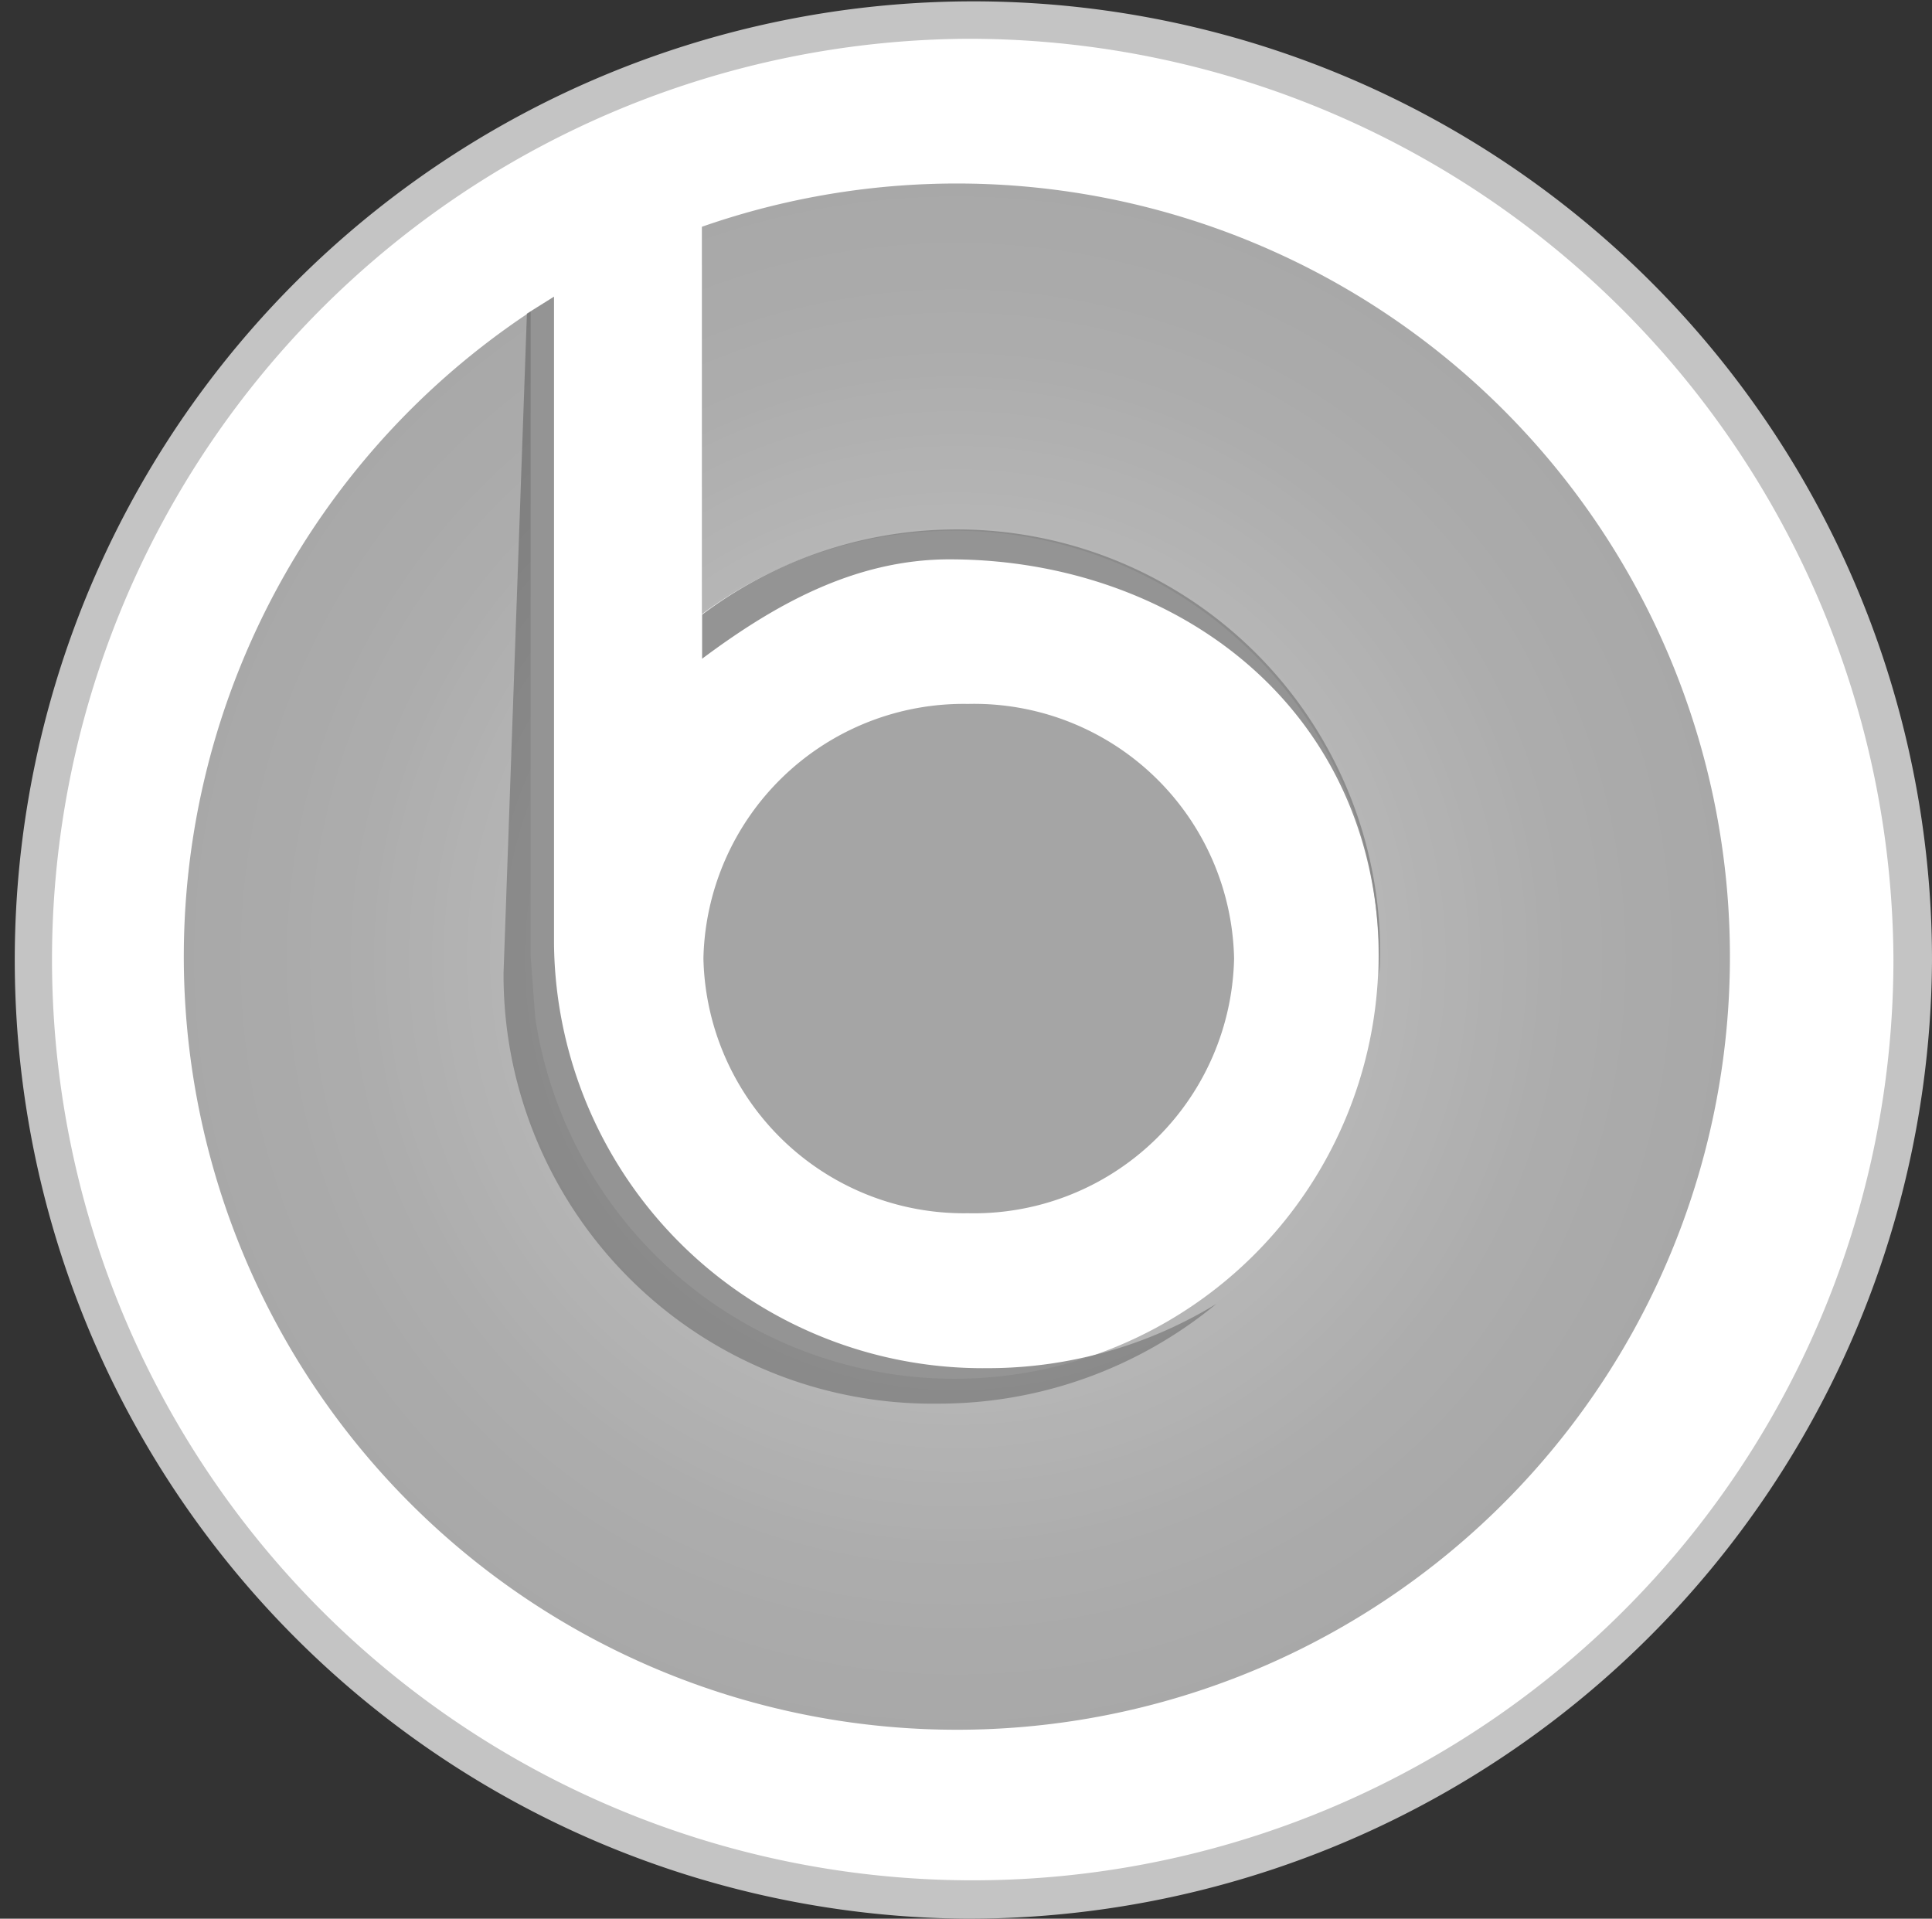
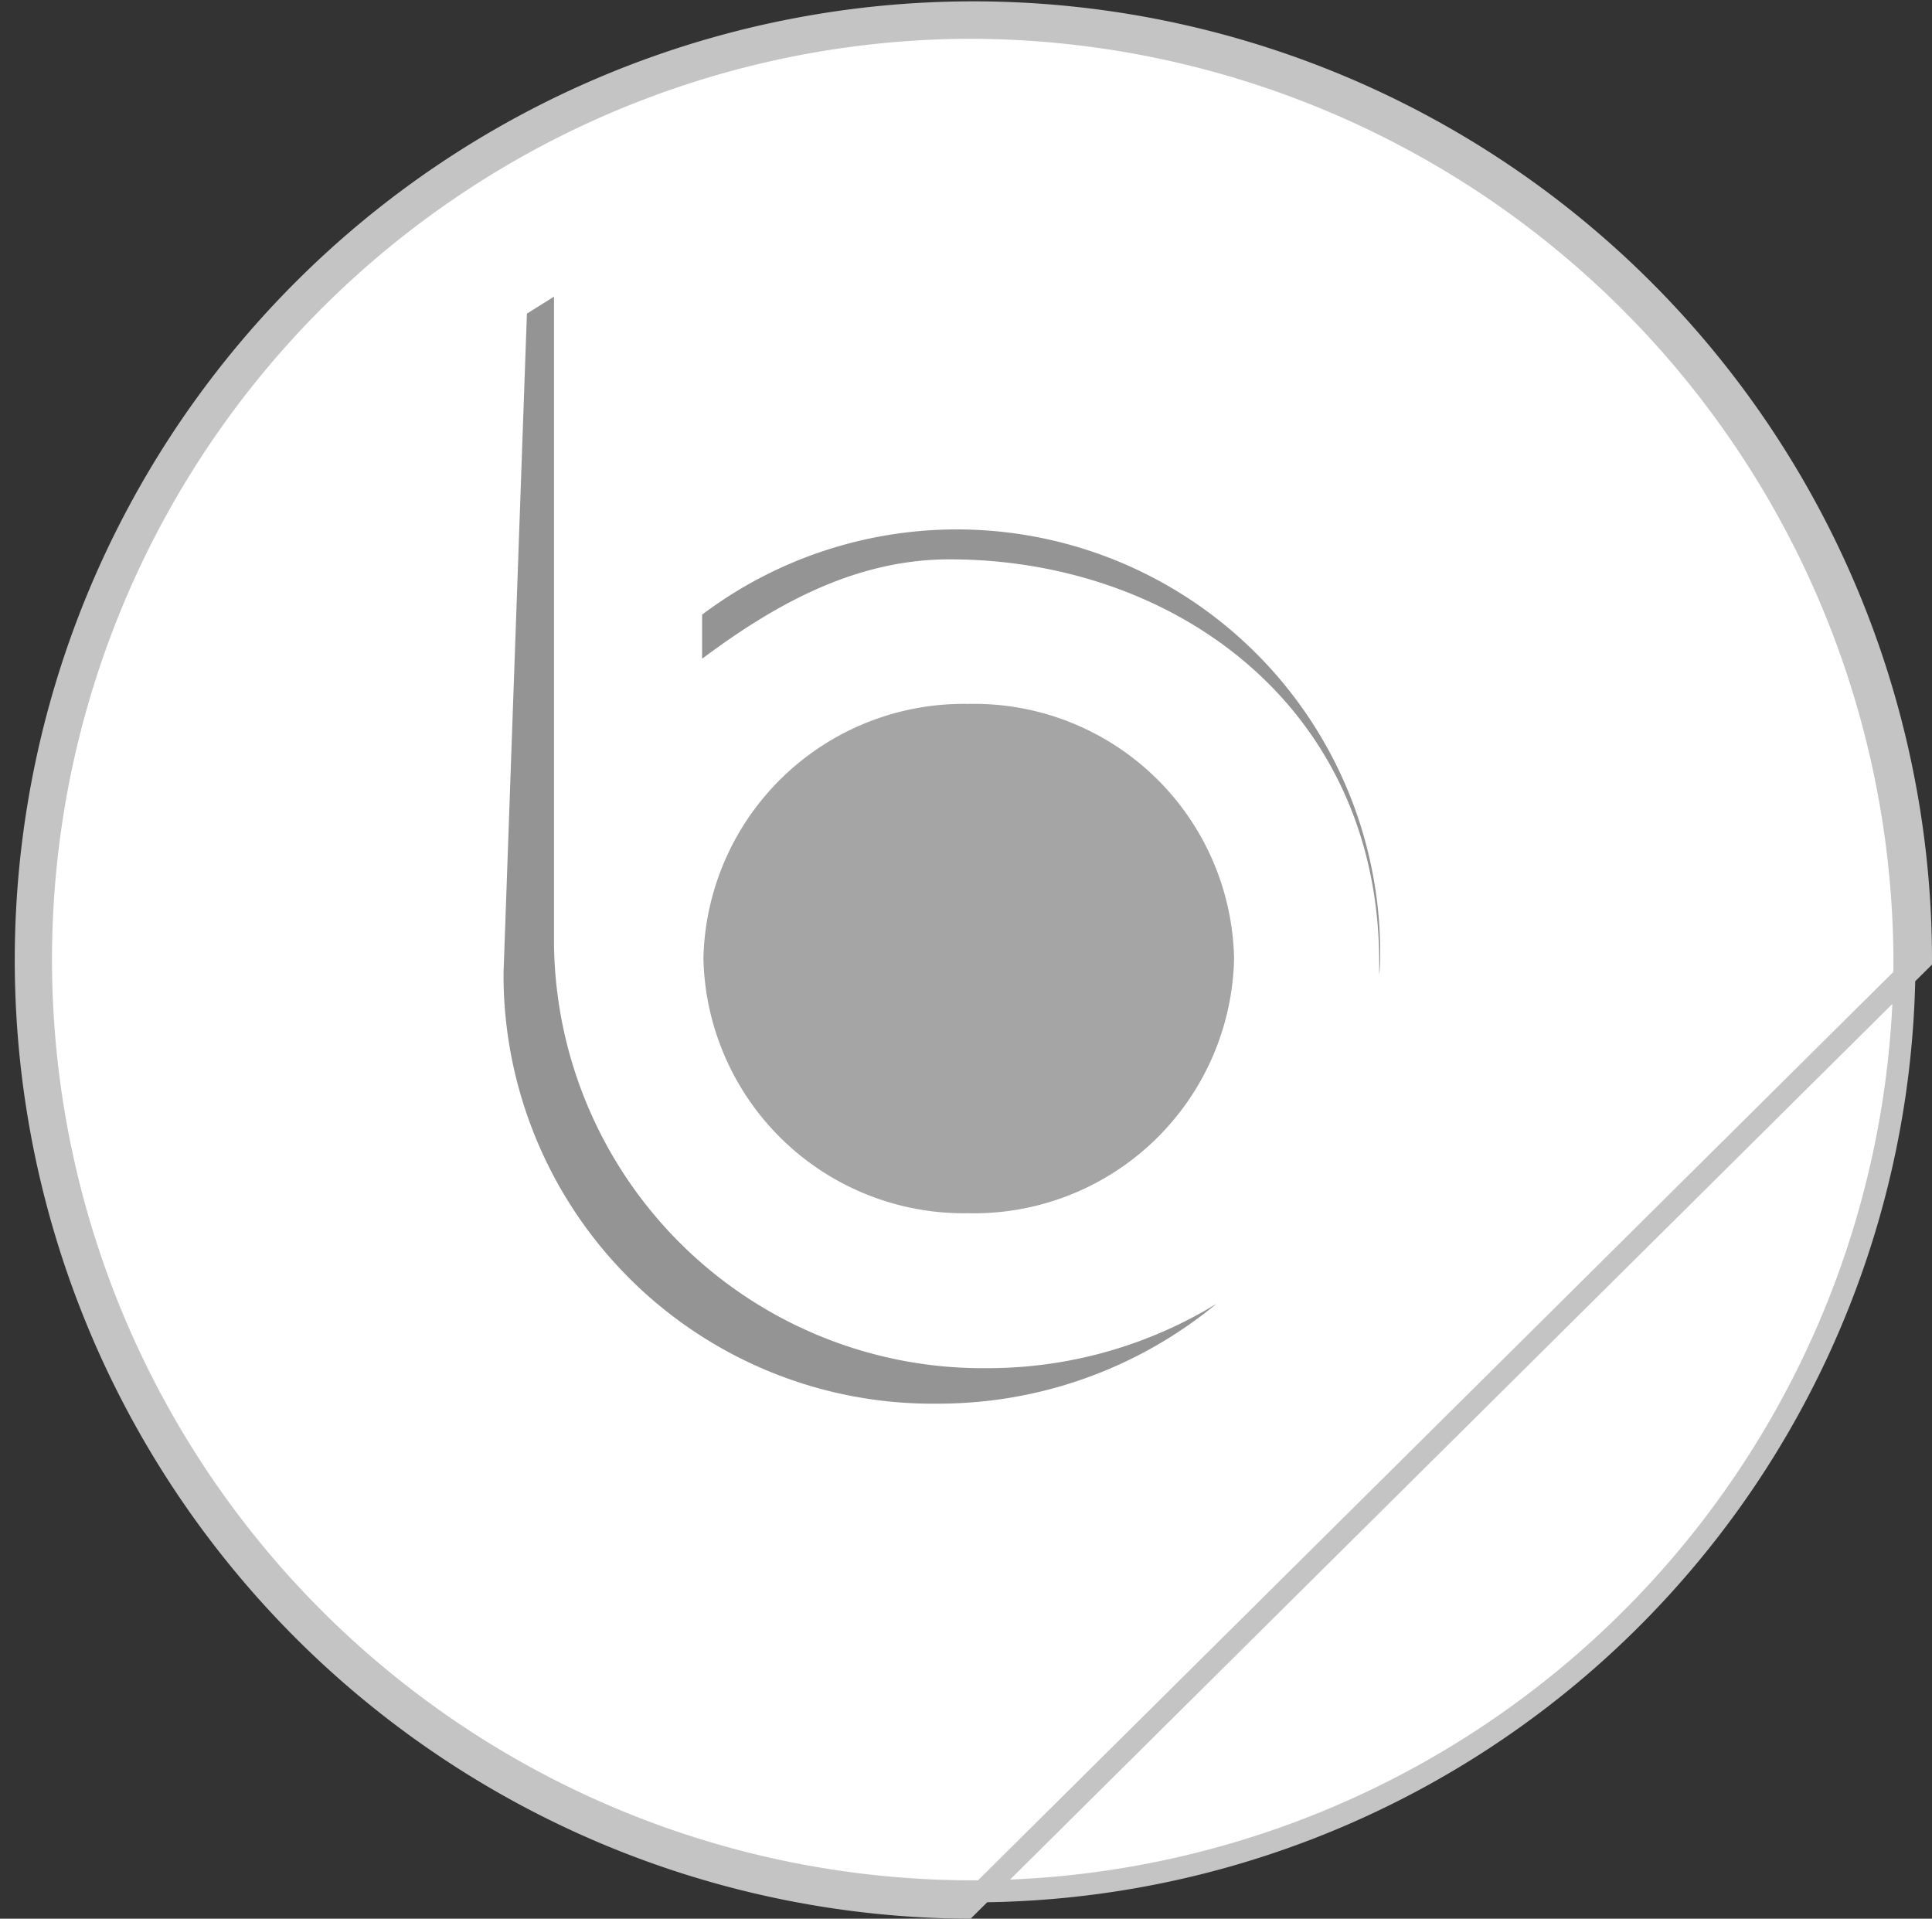
<svg xmlns="http://www.w3.org/2000/svg" viewBox="0 0 87.67 87.06">
  <rect x="0" y="0" width="87.67" height="87.06" fill="#333333" stroke="none" />
  <defs>
    <style>.cls-1,.cls-8{fill:#fff;}.cls-2{opacity:0.6;}.cls-3{fill:#696969;}.cls-4{opacity:0.7;}.cls-5{fill:#676767;}.cls-6{fill:url(#radial-gradient);}.cls-7{fill:none;stroke:#999;stroke-width:0.25px;fill-rule:evenodd;}.cls-7,.cls-8{stroke-miterlimit:10;}.cls-8{stroke:#c4c4c4;}</style>
    <radialGradient id="radial-gradient" cx="28.54" cy="44.9" r="35.46" gradientTransform="translate(15.14 -0.95) scale(0.99 0.99)" gradientUnits="userSpaceOnUse">
      <stop offset="0.01" stop-color="#b6b6b6" />
      <stop offset="0.13" stop-color="#aaa" />
      <stop offset="0.49" stop-color="#898989" />
      <stop offset="0.79" stop-color="#757575" />
      <stop offset="1" stop-color="#6e6e6e" />
    </radialGradient>
  </defs>
  <title>01-2</title>
  <g id="Camada_2" data-name="Camada 2">
    <g id="Camada_1-2" data-name="Camada 1">
      <circle id="_Caminho_" data-name="&lt;Caminho&gt;" class="cls-1" cx="43.61" cy="43.5" r="42.45" transform="translate(-17.99 43.58) rotate(-45)" />
      <g id="_Grupo_" data-name="&lt;Grupo&gt;" class="cls-2">
        <path id="_Caminho_2" data-name="&lt;Caminho&gt;" class="cls-3" d="M43.92,31.94a11.81,11.81,0,0,0-12,11.55A11.82,11.82,0,0,0,43.92,55.05,11.81,11.81,0,0,0,56,43.49,11.8,11.8,0,0,0,43.92,31.94Z" />
      </g>
      <g id="_Grupo_2" data-name="&lt;Grupo&gt;" class="cls-4">
        <path id="_Caminho_3" data-name="&lt;Caminho&gt;" class="cls-5" d="M23.91,14.23l1.23-.77V42.53c0,.11,0,.22,0,.33A19.46,19.46,0,0,0,44.81,62.08,19.9,19.9,0,0,0,55.2,59.16a19.82,19.82,0,0,1-12.67,4.53A19.46,19.46,0,0,1,22.85,44.46c0-.11,0-.21,0-.33Z" />
      </g>
      <g id="_Grupo_3" data-name="&lt;Grupo&gt;" class="cls-4">
        <path id="_Caminho_4" data-name="&lt;Caminho&gt;" class="cls-5" d="M43.09,25.38c-4.34,0-8,2.1-11.23,4.51v-2A19.21,19.21,0,0,1,62.63,43.22c0,.35,0,.68-.05,1C62.86,32.2,53.36,25.38,43.09,25.38Z" />
      </g>
      <g id="_Grupo_4" data-name="&lt;Grupo&gt;" class="cls-2">
-         <path id="_Caminho_5" data-name="&lt;Caminho&gt;" class="cls-6" d="M24.08,14.14V43.4l.21,2.79a19.24,19.24,0,1,0,7.56-18.32V10.29a35.08,35.08,0,1,1-7.77,3.85Z" />
-       </g>
+         </g>
      <path id="_Caminho_6" data-name="&lt;Caminho&gt;" class="cls-7" d="M43.84.88a42.66,42.66,0,1,1-43,42.65A42.81,42.81,0,0,1,43.84.88" />
-       <path id="_Caminho_composto_" data-name="&lt;Caminho composto&gt;" class="cls-8" d="M43.84,86.56a43,43,0,1,1,43.33-43A43.23,43.23,0,0,1,43.84,86.56Zm0-85.3A42.28,42.28,0,1,0,86.42,43.53,42.47,42.47,0,0,0,43.84,1.26Z" />
+       <path id="_Caminho_composto_" data-name="&lt;Caminho composto&gt;" class="cls-8" d="M43.84,86.56a43,43,0,1,1,43.33-43Zm0-85.3A42.28,42.28,0,1,0,86.42,43.53,42.47,42.47,0,0,0,43.84,1.26Z" />
    </g>
  </g>
</svg>